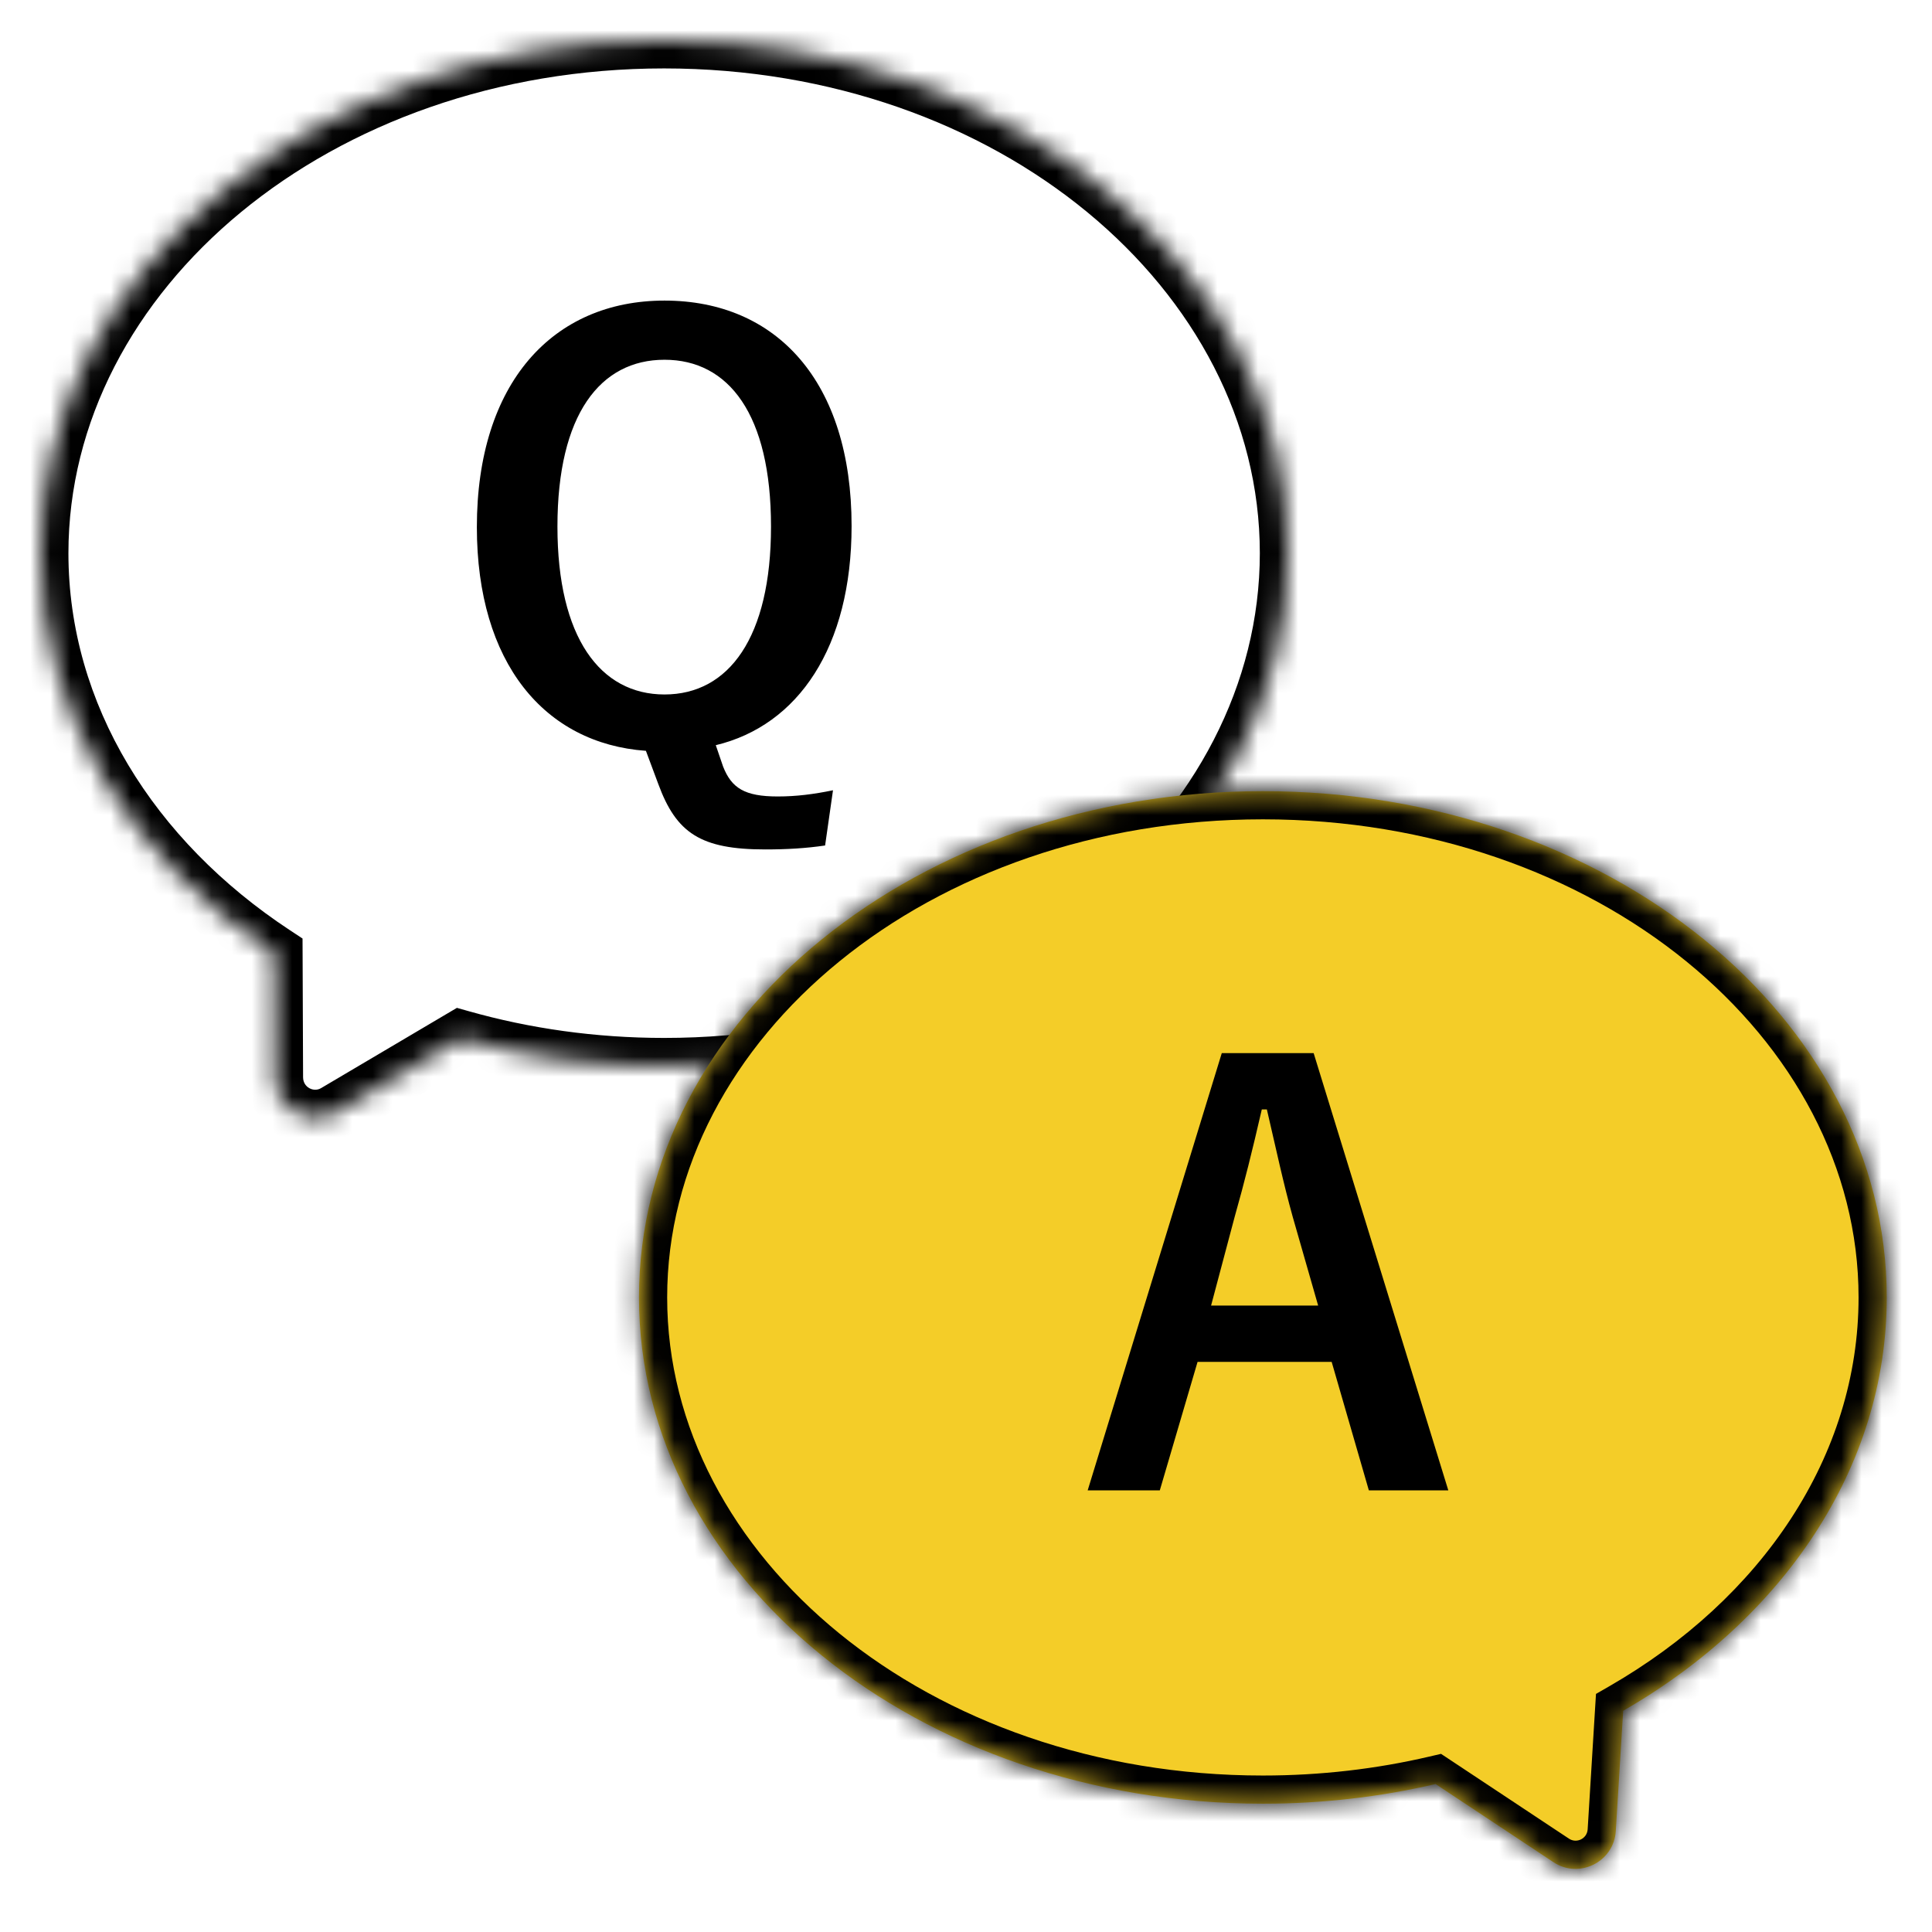
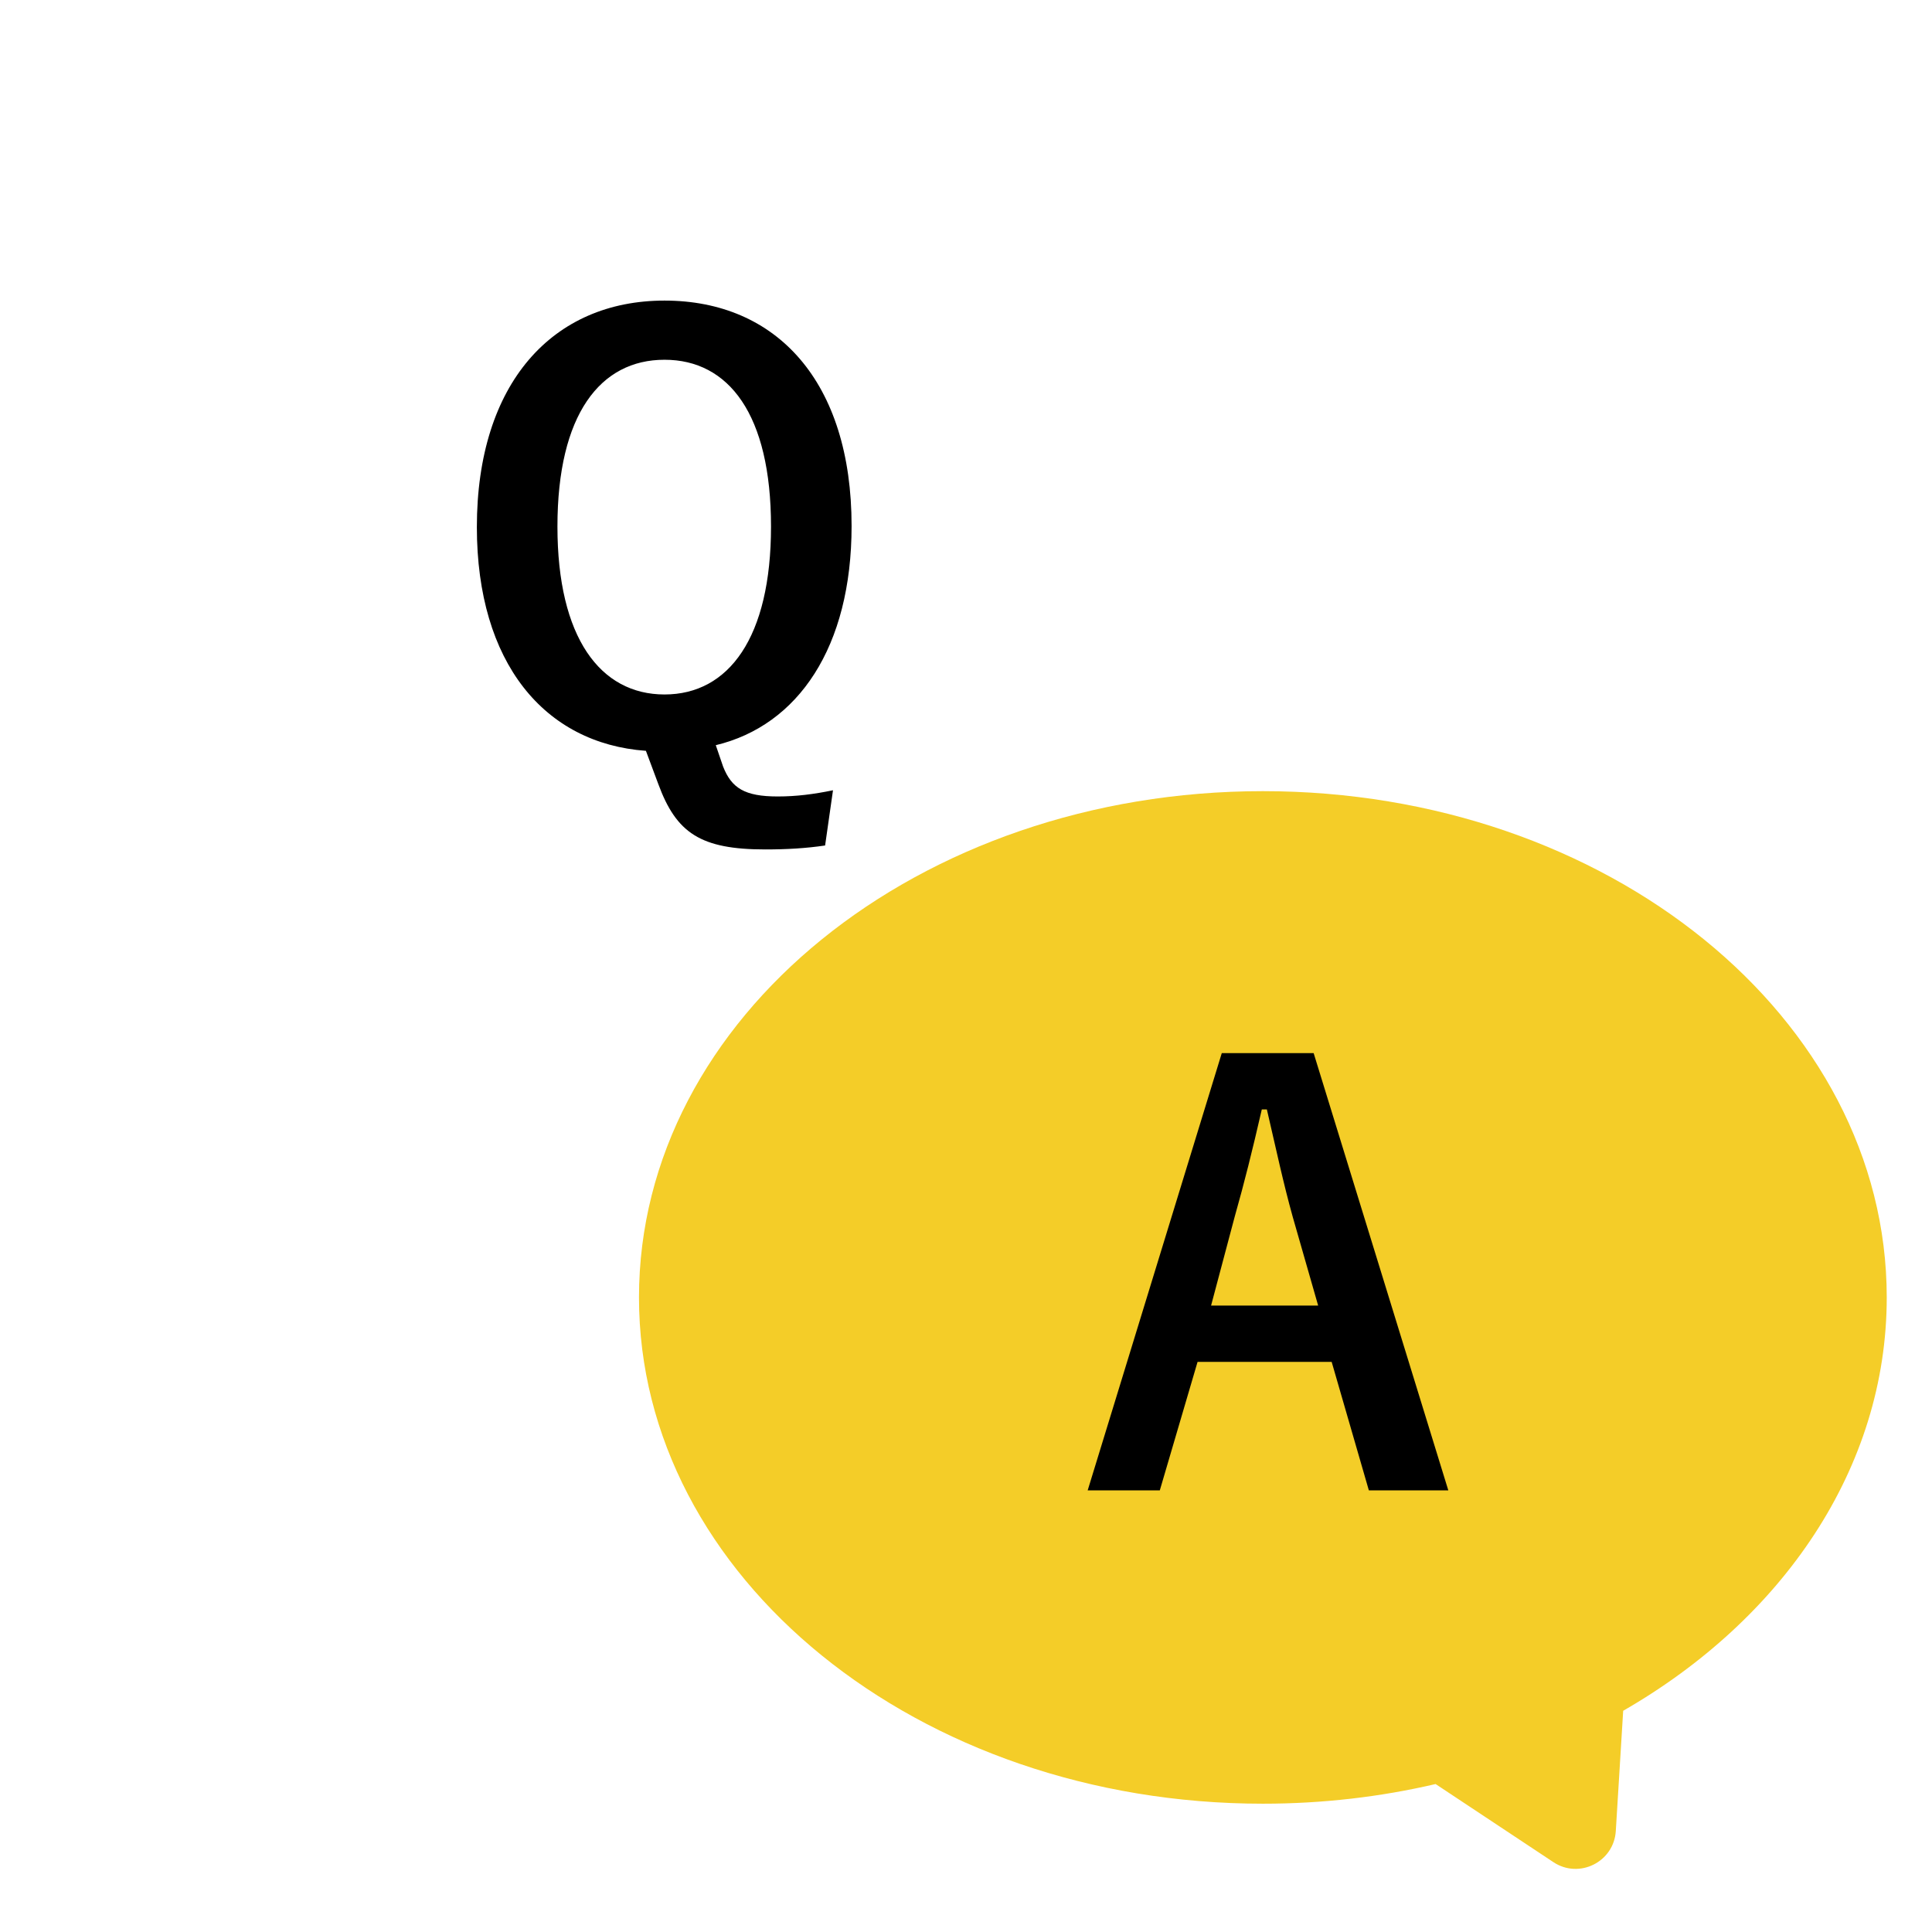
<svg xmlns="http://www.w3.org/2000/svg" width="96" height="96" viewBox="0 0 96 96" fill="none">
  <mask id="path-1-inside-1_1344:17136" fill="white">
-     <path fill-rule="evenodd" clip-rule="evenodd" d="M33 52.974C50.121 52.974 64 41.563 64 27.487C64 13.411 50.121 2 33 2C15.879 2 2 13.411 2 27.487C2 35.54 6.543 42.72 13.636 47.391L13.661 53.535C13.667 55.088 15.339 56.058 16.662 55.276L22.899 51.59C26.065 52.487 29.464 52.974 33 52.974Z" />
-   </mask>
-   <path d="M13.636 47.391L15.036 47.385L15.033 46.635L14.406 46.222L13.636 47.391ZM13.661 53.535L12.261 53.541L12.261 53.541L13.661 53.535ZM16.662 55.276L15.95 54.071L15.95 54.071L16.662 55.276ZM22.899 51.59L23.281 50.243L22.704 50.08L22.187 50.385L22.899 51.59ZM62.6 27.487C62.6 40.546 49.617 51.574 33 51.574V54.374C50.625 54.374 65.4 42.58 65.4 27.487H62.6ZM33 3.4C49.617 3.4 62.6 14.428 62.6 27.487H65.4C65.4 12.394 50.625 0.6 33 0.6V3.4ZM3.4 27.487C3.4 14.428 16.384 3.4 33 3.4V0.6C15.375 0.6 0.6 12.394 0.6 27.487H3.4ZM14.406 46.222C7.624 41.756 3.4 34.979 3.4 27.487H0.6C0.6 36.101 5.461 43.684 12.866 48.56L14.406 46.222ZM15.06 53.53L15.036 47.385L12.236 47.397L12.261 53.541L15.06 53.53ZM15.95 54.071C15.587 54.285 15.062 54.035 15.06 53.53L12.261 53.541C12.271 56.142 15.091 57.831 17.375 56.481L15.95 54.071ZM22.187 50.385L15.95 54.071L17.375 56.481L23.612 52.796L22.187 50.385ZM33 51.574C29.592 51.574 26.322 51.105 23.281 50.243L22.518 52.938C25.809 53.869 29.335 54.374 33 54.374V51.574Z" fill="black" mask="url(#path-1-inside-1_1344:17136)" />
+     </mask>
  <mask id="path-3-inside-2_1344:17136" fill="white">
    <path fill-rule="evenodd" clip-rule="evenodd" d="M62.751 89.625C45.63 89.625 31.751 78.362 31.751 64.469C31.751 50.575 45.63 39.312 62.751 39.312C79.872 39.312 93.751 50.575 93.751 64.469C93.751 72.95 88.579 80.451 80.655 85.008L80.288 90.983C80.193 92.52 78.47 93.379 77.187 92.529L71.334 88.648C68.608 89.284 65.729 89.625 62.751 89.625Z" />
  </mask>
  <path fill-rule="evenodd" clip-rule="evenodd" d="M62.751 89.625C45.63 89.625 31.751 78.362 31.751 64.469C31.751 50.575 45.63 39.312 62.751 39.312C79.872 39.312 93.751 50.575 93.751 64.469C93.751 72.95 88.579 80.451 80.655 85.008L80.288 90.983C80.193 92.52 78.47 93.379 77.187 92.529L71.334 88.648C68.608 89.284 65.729 89.625 62.751 89.625Z" fill="#F4CD28" />
-   <path d="M80.655 85.008L79.257 84.922L79.304 84.17L79.957 83.794L80.655 85.008ZM80.288 90.983L81.685 91.069L81.685 91.069L80.288 90.983ZM77.187 92.529L76.413 93.696L76.413 93.696L77.187 92.529ZM71.334 88.648L71.016 87.285L71.604 87.148L72.107 87.481L71.334 88.648ZM33.151 64.469C33.151 77.33 46.116 88.225 62.751 88.225V91.025C45.144 91.025 30.351 79.394 30.351 64.469H33.151ZM62.751 40.712C46.116 40.712 33.151 51.608 33.151 64.469H30.351C30.351 49.543 45.144 37.913 62.751 37.913V40.712ZM92.351 64.469C92.351 51.608 79.386 40.712 62.751 40.712V37.913C80.358 37.913 95.151 49.543 95.151 64.469H92.351ZM79.957 83.794C87.55 79.427 92.351 72.34 92.351 64.469H95.151C95.151 73.56 89.608 81.474 81.353 86.222L79.957 83.794ZM78.89 90.897L79.257 84.922L82.052 85.094L81.685 91.069L78.89 90.897ZM77.961 91.362C78.344 91.616 78.862 91.36 78.89 90.897L81.685 91.069C81.525 93.68 78.597 95.143 76.413 93.696L77.961 91.362ZM72.107 87.481L77.961 91.362L76.413 93.696L70.56 89.815L72.107 87.481ZM62.751 88.225C65.622 88.225 68.395 87.897 71.016 87.285L71.652 90.012C68.822 90.672 65.835 91.025 62.751 91.025V88.225Z" fill="black" mask="url(#path-3-inside-2_1344:17136)" />
  <path d="M41.391 39.268C40.439 39.464 39.571 39.576 38.647 39.576C36.995 39.576 36.351 39.156 35.931 38.092L35.567 37.028C39.655 36.048 42.315 32.156 42.315 26.136C42.315 18.968 38.591 14.936 33.019 14.936C27.475 14.936 23.695 19.024 23.695 26.192C23.695 32.94 27.055 36.944 32.095 37.308L32.711 38.96C33.607 41.396 34.811 42.208 38.031 42.208C39.095 42.208 40.047 42.152 40.999 42.012L41.391 39.268ZM33.019 17.876C36.211 17.876 38.311 20.592 38.311 26.164C38.311 31.68 36.211 34.508 33.019 34.508C29.827 34.508 27.699 31.68 27.699 26.164C27.699 20.592 29.827 17.876 33.019 17.876Z" fill="black" />
  <path d="M65.274 52.328H60.71L54.046 74.056H57.63L59.506 67.672H66.17L68.018 74.056H71.966L65.274 52.328ZM65.498 64.872H60.178L61.354 60.448C61.83 58.768 62.222 57.2 62.698 55.128H62.95C63.426 57.172 63.762 58.768 64.238 60.476L65.498 64.872Z" fill="black" />
</svg>